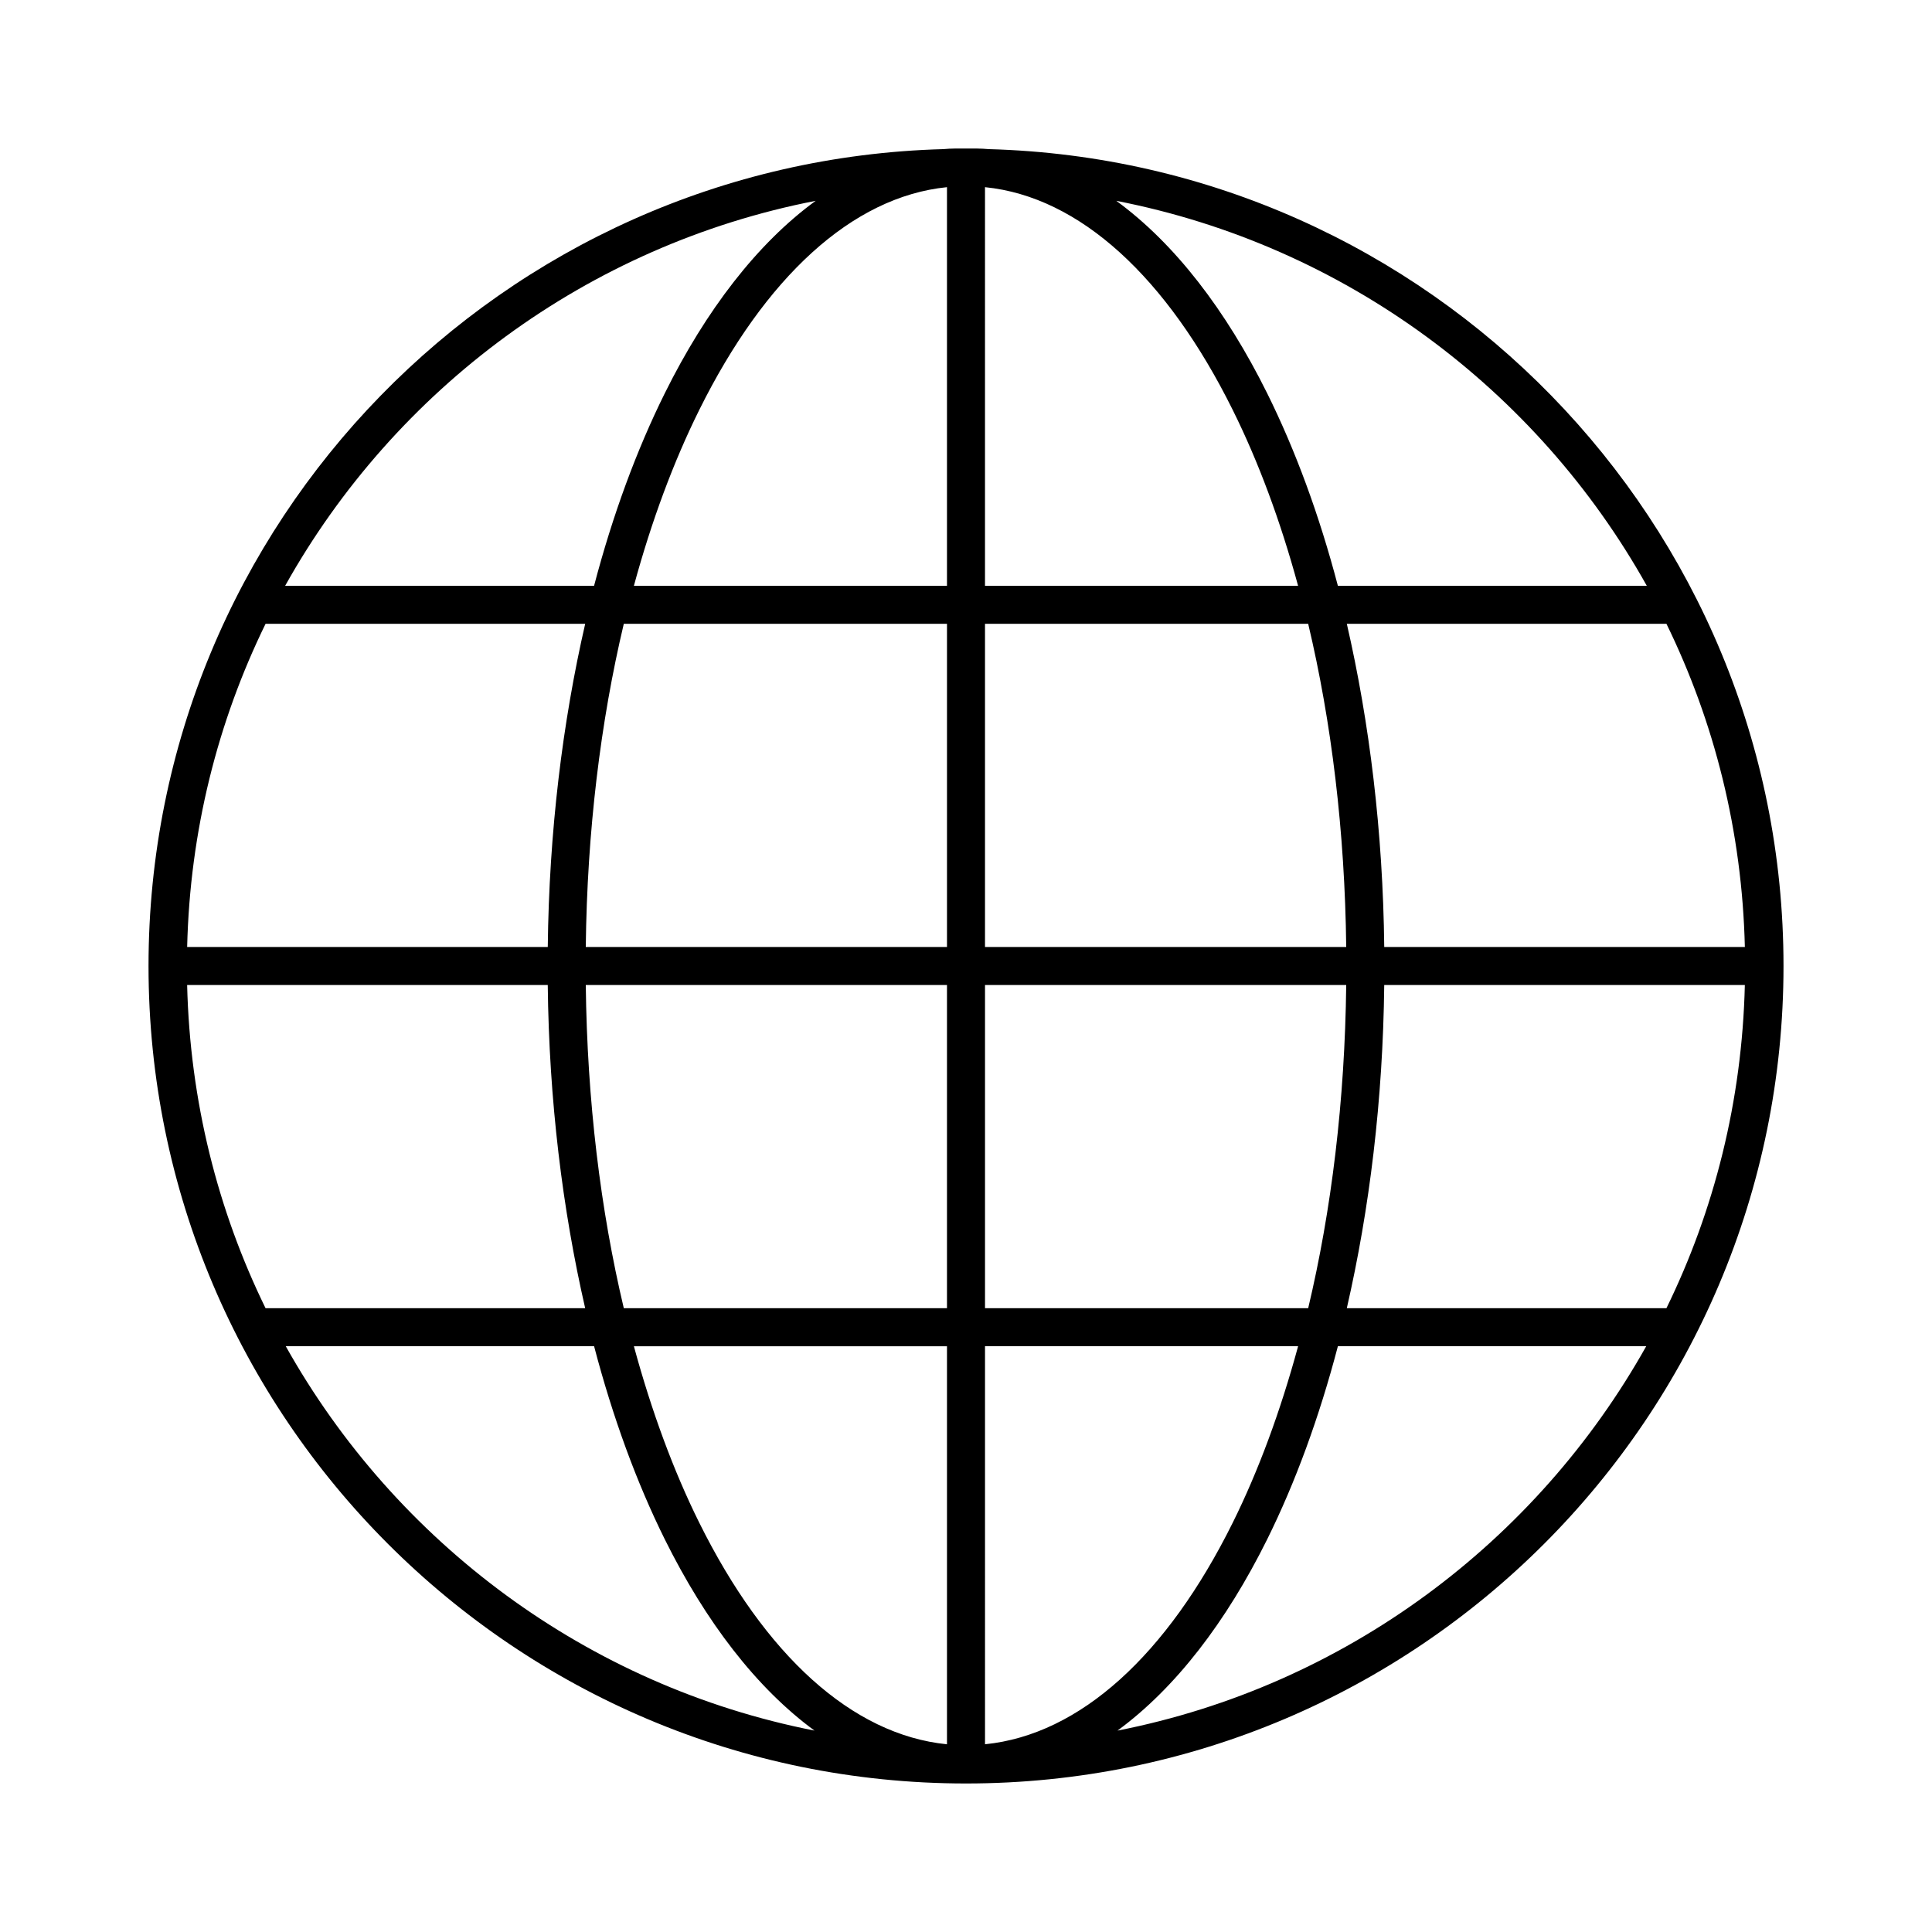
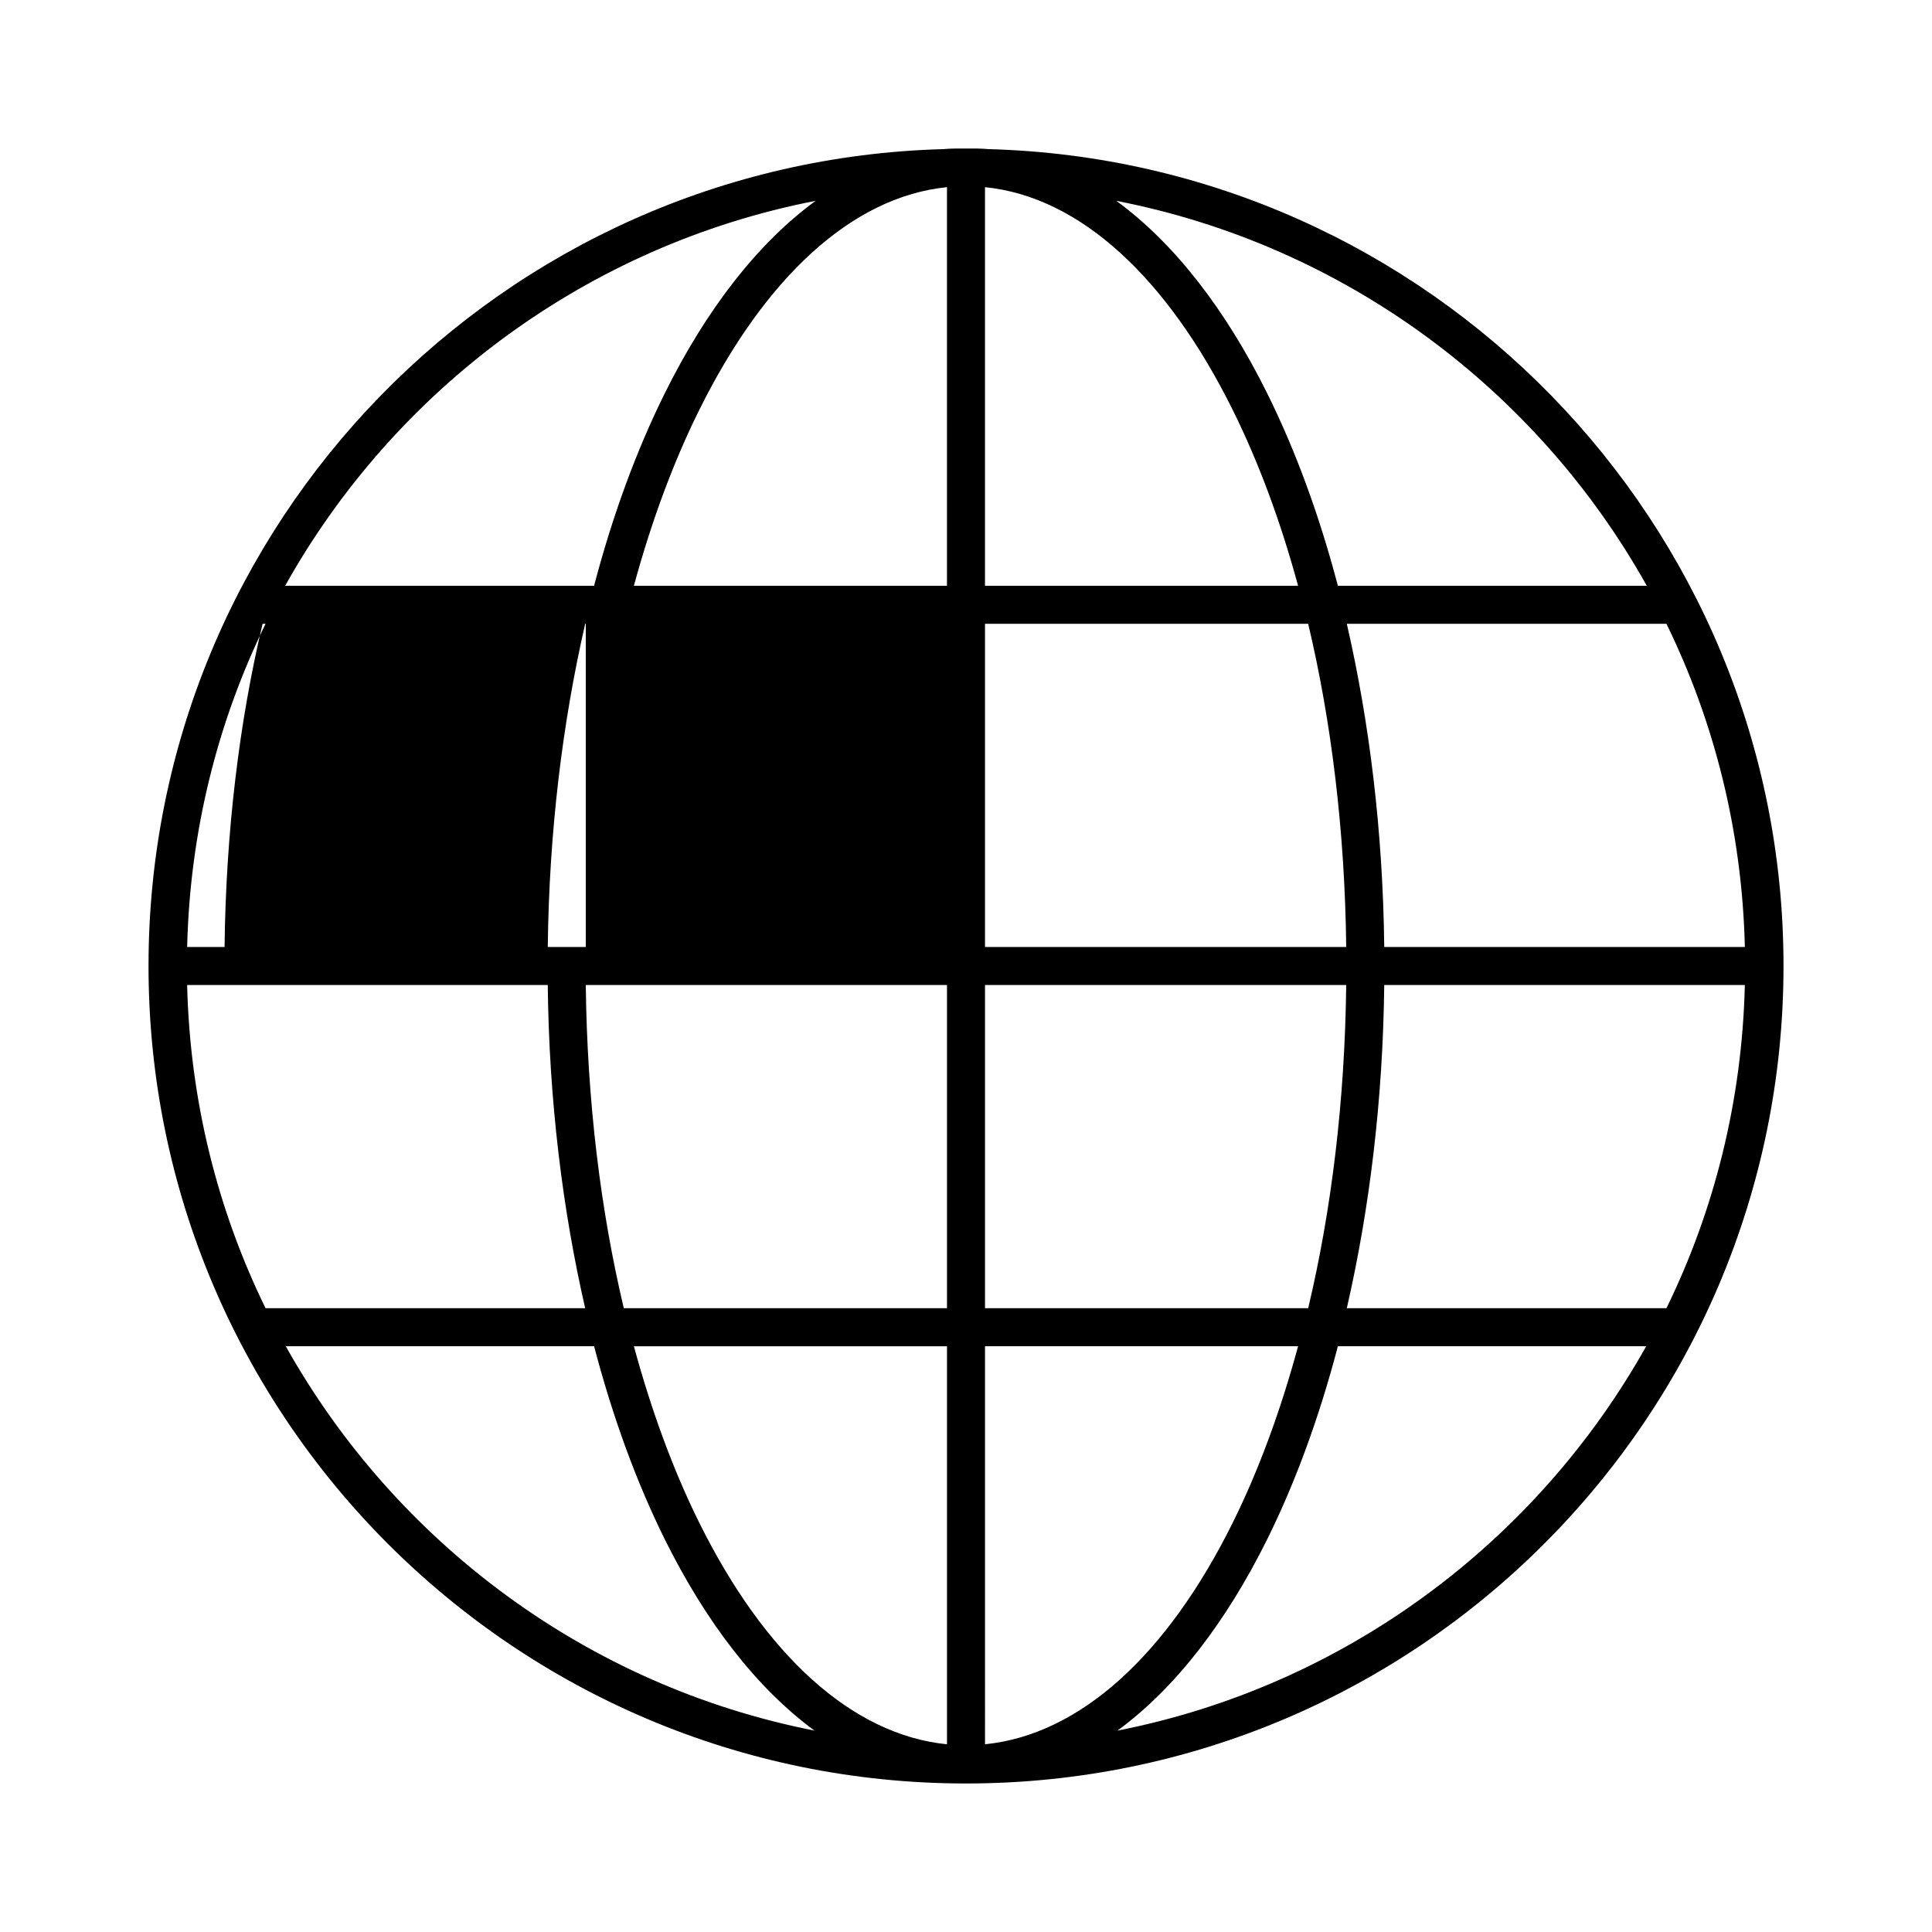
<svg xmlns="http://www.w3.org/2000/svg" fill="#000000" width="800px" height="800px" version="1.1" viewBox="144 144 512 512">
-   <path d="m400 616.64c-119.59 0-216.64-97.051-216.64-216.64 0-117.59 93.832-213.31 210.66-216.48 1.992-0.199 3.953-0.156 5.984-0.156s3.988-0.039 5.984 0.156c116.82 3.172 210.66 98.895 210.66 216.48 0 119.59-97.051 216.64-216.64 216.64zm-5.039-10.391v-105.48h-82.973c4.695 17.285 10.516 33.043 17.32 46.758 17.375 35.031 40.453 56.207 65.652 58.727zm10.078 0c25.199-2.519 48.277-23.695 65.652-58.727 6.801-13.715 12.625-29.473 17.32-46.758h-82.973zm-45.188-3.621c-15.406-11.293-28.84-28.848-39.676-50.695-7.481-15.078-13.797-32.34-18.734-51.168h-81.711c29.09 51.91 79.836 90.023 140.12 101.86zm80.293 0c60.289-11.84 111.03-49.953 140.12-101.86h-81.711c-4.938 18.828-11.258 36.086-18.734 51.168-10.836 21.848-24.27 39.402-39.676 50.695zm-225.77-111.94h84.703c-6.016-26.195-9.578-55.105-9.918-85.648h-95.566c0.742 30.676 8.086 59.699 20.781 85.648zm94.938 0h85.648v-85.648h-95.723c0.363 30.68 3.902 59.668 10.078 85.648zm95.723 0h85.648c6.176-25.98 9.715-54.965 10.078-85.648h-95.723v85.648zm95.883 0h84.703c12.699-25.949 20.043-54.973 20.781-85.648h-95.566c-0.344 30.539-3.906 59.453-9.918 85.648zm-307.32-95.723h95.566c0.344-30.523 3.91-59.504 9.918-85.648h-84.703c-12.703 25.965-20.051 54.953-20.781 85.648zm105.64 0h95.723v-85.648h-85.648c-6.16 25.922-9.723 55-10.078 85.648zm105.8 0h95.723c-0.352-30.645-3.918-59.727-10.078-85.648h-85.648v85.648zm105.8 0h95.566c-0.73-30.695-8.078-59.68-20.781-85.648h-84.703c6.012 26.145 9.578 55.125 9.918 85.648zm-291.27-95.723h81.867c4.938-18.801 11.258-35.93 18.734-51.012 10.902-21.977 24.469-39.684 39.988-51.012-60.492 11.785-111.47 49.93-140.59 102.02zm92.418 0h82.973v-105.64c-25.199 2.535-48.277 24.012-65.652 59.039-6.801 13.715-12.625 29.344-17.32 46.602zm93.047 0h82.973c-4.691-17.258-10.516-32.887-17.32-46.602-17.375-35.031-40.453-56.504-65.652-59.039zm93.52 0h81.867c-29.121-52.09-80.102-90.234-140.59-102.02 15.52 11.328 29.09 29.031 39.988 51.012 7.481 15.078 13.797 32.211 18.734 51.012z" />
+   <path d="m400 616.64c-119.59 0-216.64-97.051-216.64-216.64 0-117.59 93.832-213.31 210.66-216.48 1.992-0.199 3.953-0.156 5.984-0.156s3.988-0.039 5.984 0.156c116.82 3.172 210.66 98.895 210.66 216.48 0 119.59-97.051 216.64-216.64 216.64zm-5.039-10.391v-105.48h-82.973c4.695 17.285 10.516 33.043 17.32 46.758 17.375 35.031 40.453 56.207 65.652 58.727zm10.078 0c25.199-2.519 48.277-23.695 65.652-58.727 6.801-13.715 12.625-29.473 17.32-46.758h-82.973zm-45.188-3.621c-15.406-11.293-28.84-28.848-39.676-50.695-7.481-15.078-13.797-32.34-18.734-51.168h-81.711c29.09 51.91 79.836 90.023 140.12 101.86zm80.293 0c60.289-11.84 111.03-49.953 140.12-101.86h-81.711c-4.938 18.828-11.258 36.086-18.734 51.168-10.836 21.848-24.27 39.402-39.676 50.695zm-225.77-111.94h84.703c-6.016-26.195-9.578-55.105-9.918-85.648h-95.566c0.742 30.676 8.086 59.699 20.781 85.648zm94.938 0h85.648v-85.648h-95.723c0.363 30.68 3.902 59.668 10.078 85.648zm95.723 0h85.648c6.176-25.98 9.715-54.965 10.078-85.648h-95.723v85.648zm95.883 0h84.703c12.699-25.949 20.043-54.973 20.781-85.648h-95.566c-0.344 30.539-3.906 59.453-9.918 85.648zm-307.32-95.723h95.566c0.344-30.523 3.91-59.504 9.918-85.648h-84.703c-12.703 25.965-20.051 54.953-20.781 85.648zm105.64 0v-85.648h-85.648c-6.16 25.922-9.723 55-10.078 85.648zm105.8 0h95.723c-0.352-30.645-3.918-59.727-10.078-85.648h-85.648v85.648zm105.8 0h95.566c-0.73-30.695-8.078-59.68-20.781-85.648h-84.703c6.012 26.145 9.578 55.125 9.918 85.648zm-291.27-95.723h81.867c4.938-18.801 11.258-35.93 18.734-51.012 10.902-21.977 24.469-39.684 39.988-51.012-60.492 11.785-111.47 49.93-140.59 102.02zm92.418 0h82.973v-105.64c-25.199 2.535-48.277 24.012-65.652 59.039-6.801 13.715-12.625 29.344-17.32 46.602zm93.047 0h82.973c-4.691-17.258-10.516-32.887-17.32-46.602-17.375-35.031-40.453-56.504-65.652-59.039zm93.52 0h81.867c-29.121-52.09-80.102-90.234-140.59-102.02 15.52 11.328 29.09 29.031 39.988 51.012 7.481 15.078 13.797 32.211 18.734 51.012z" />
</svg>